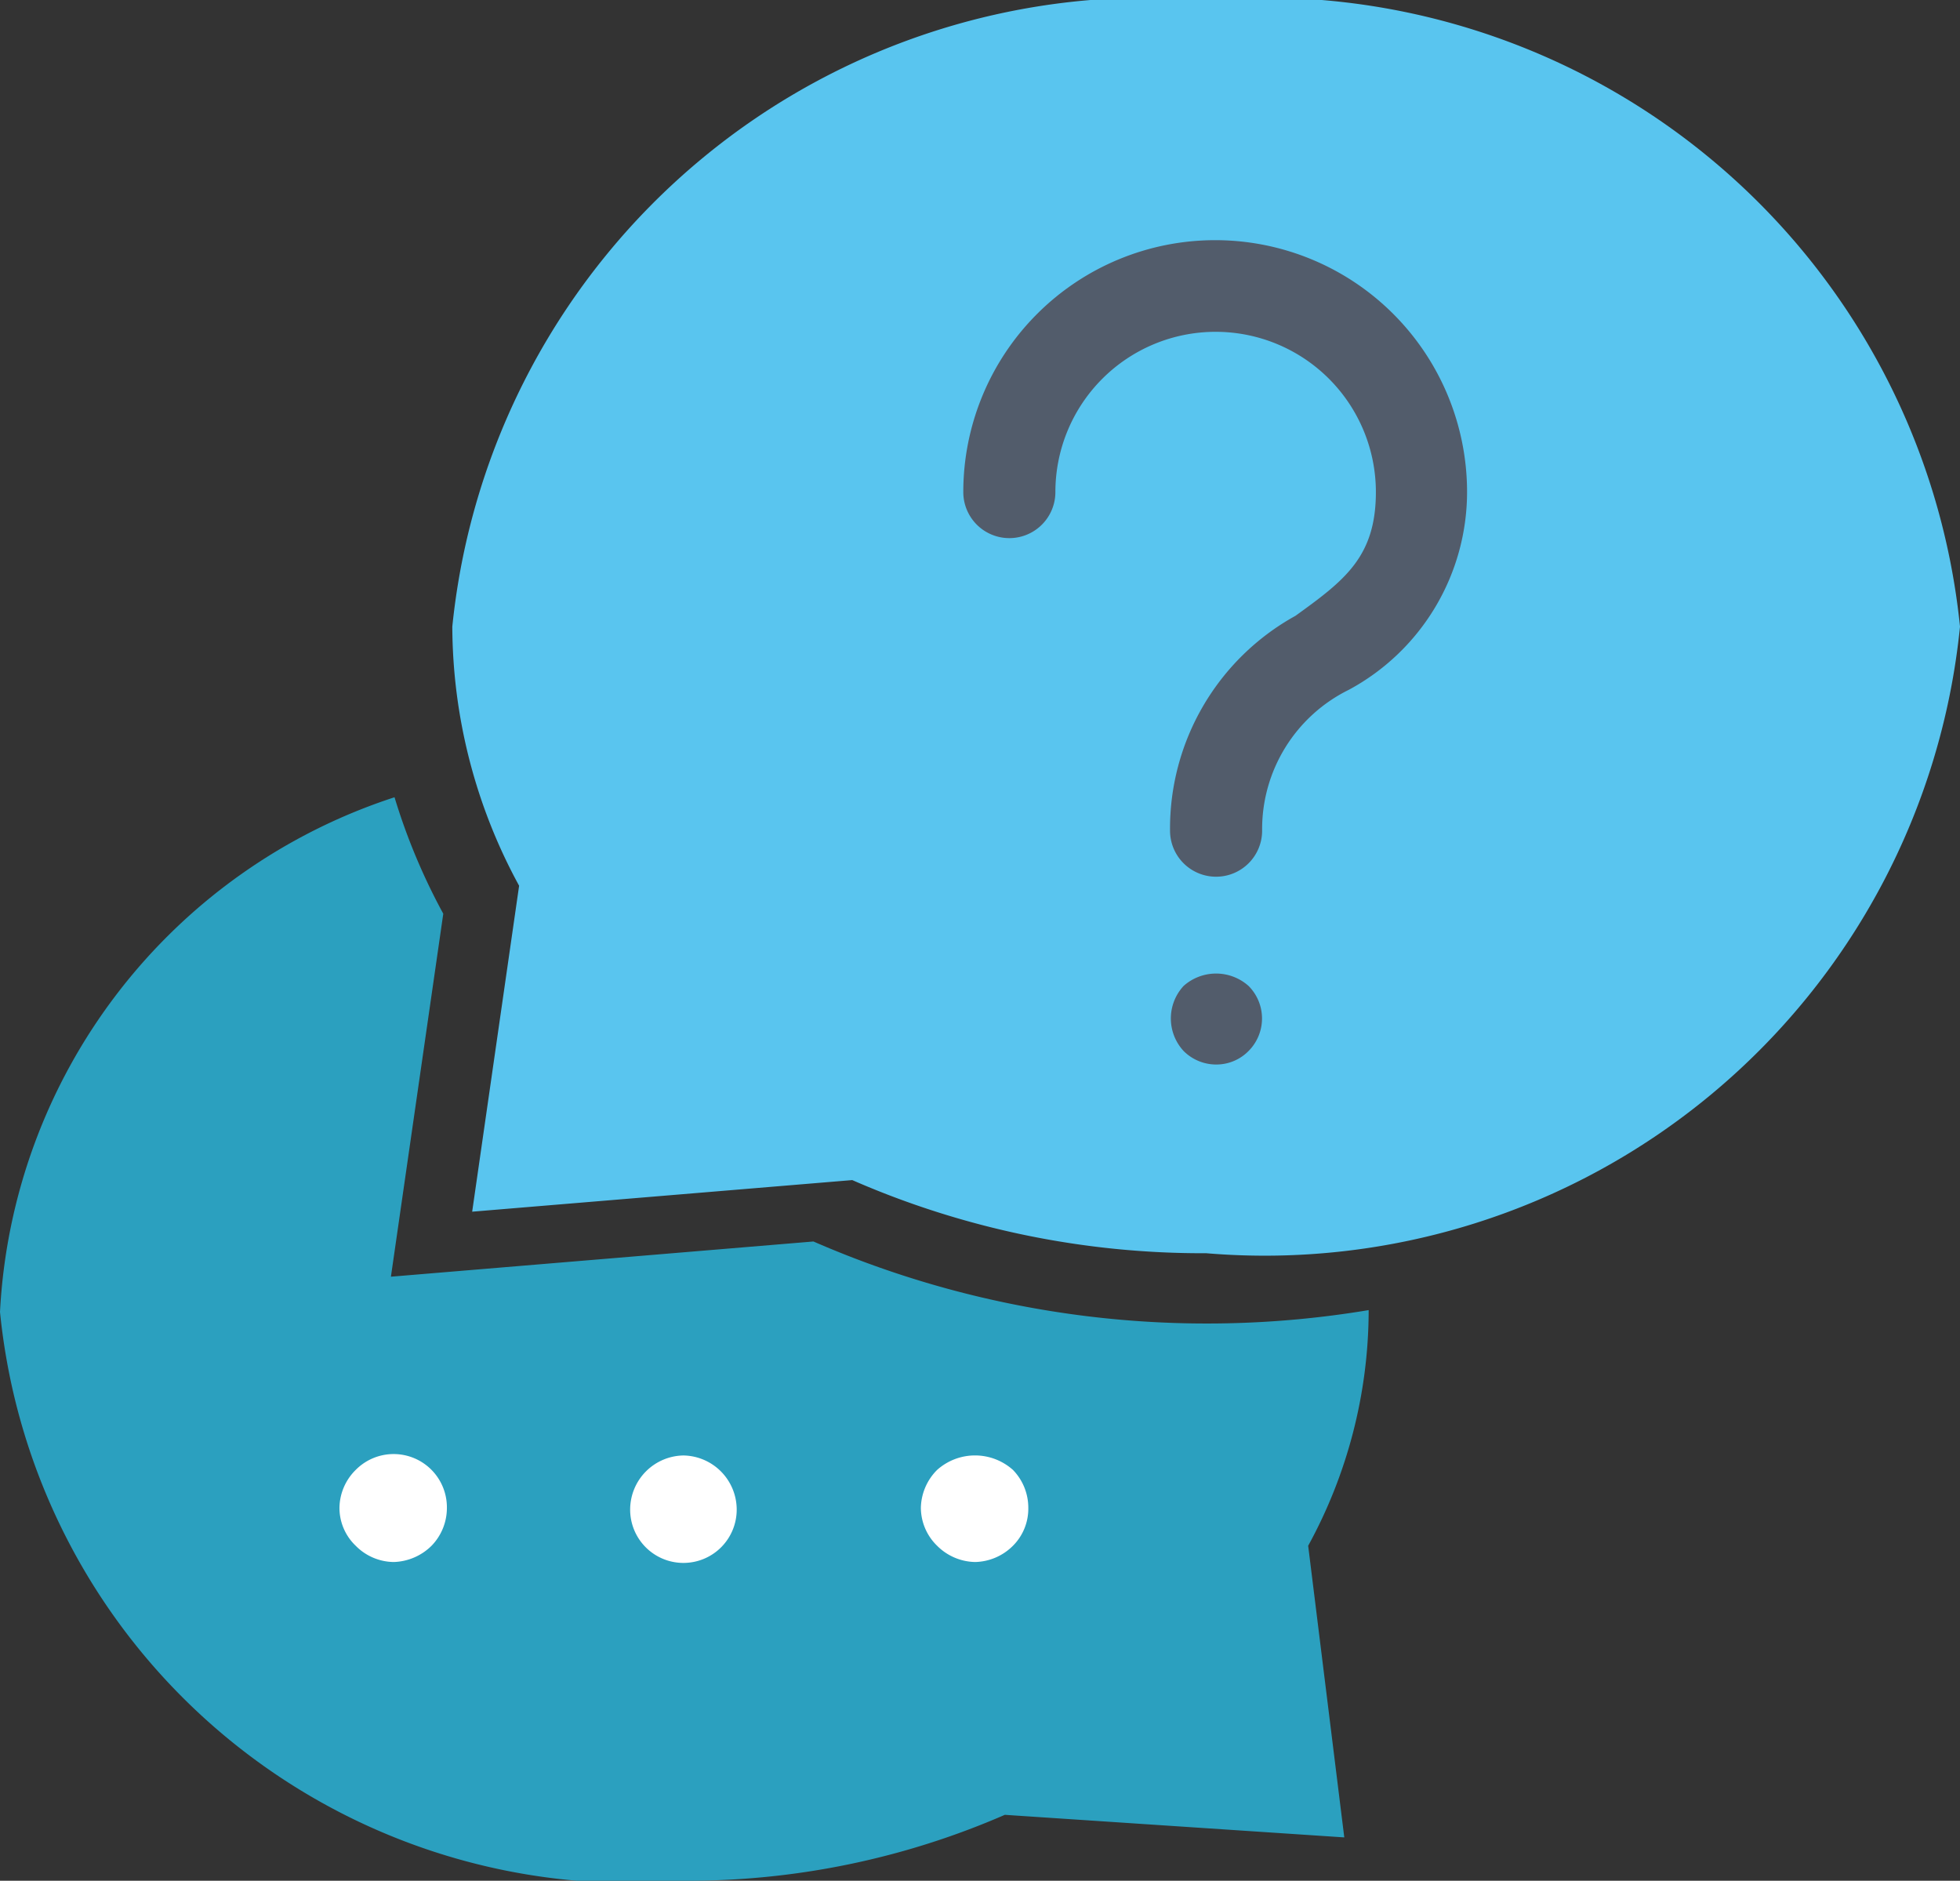
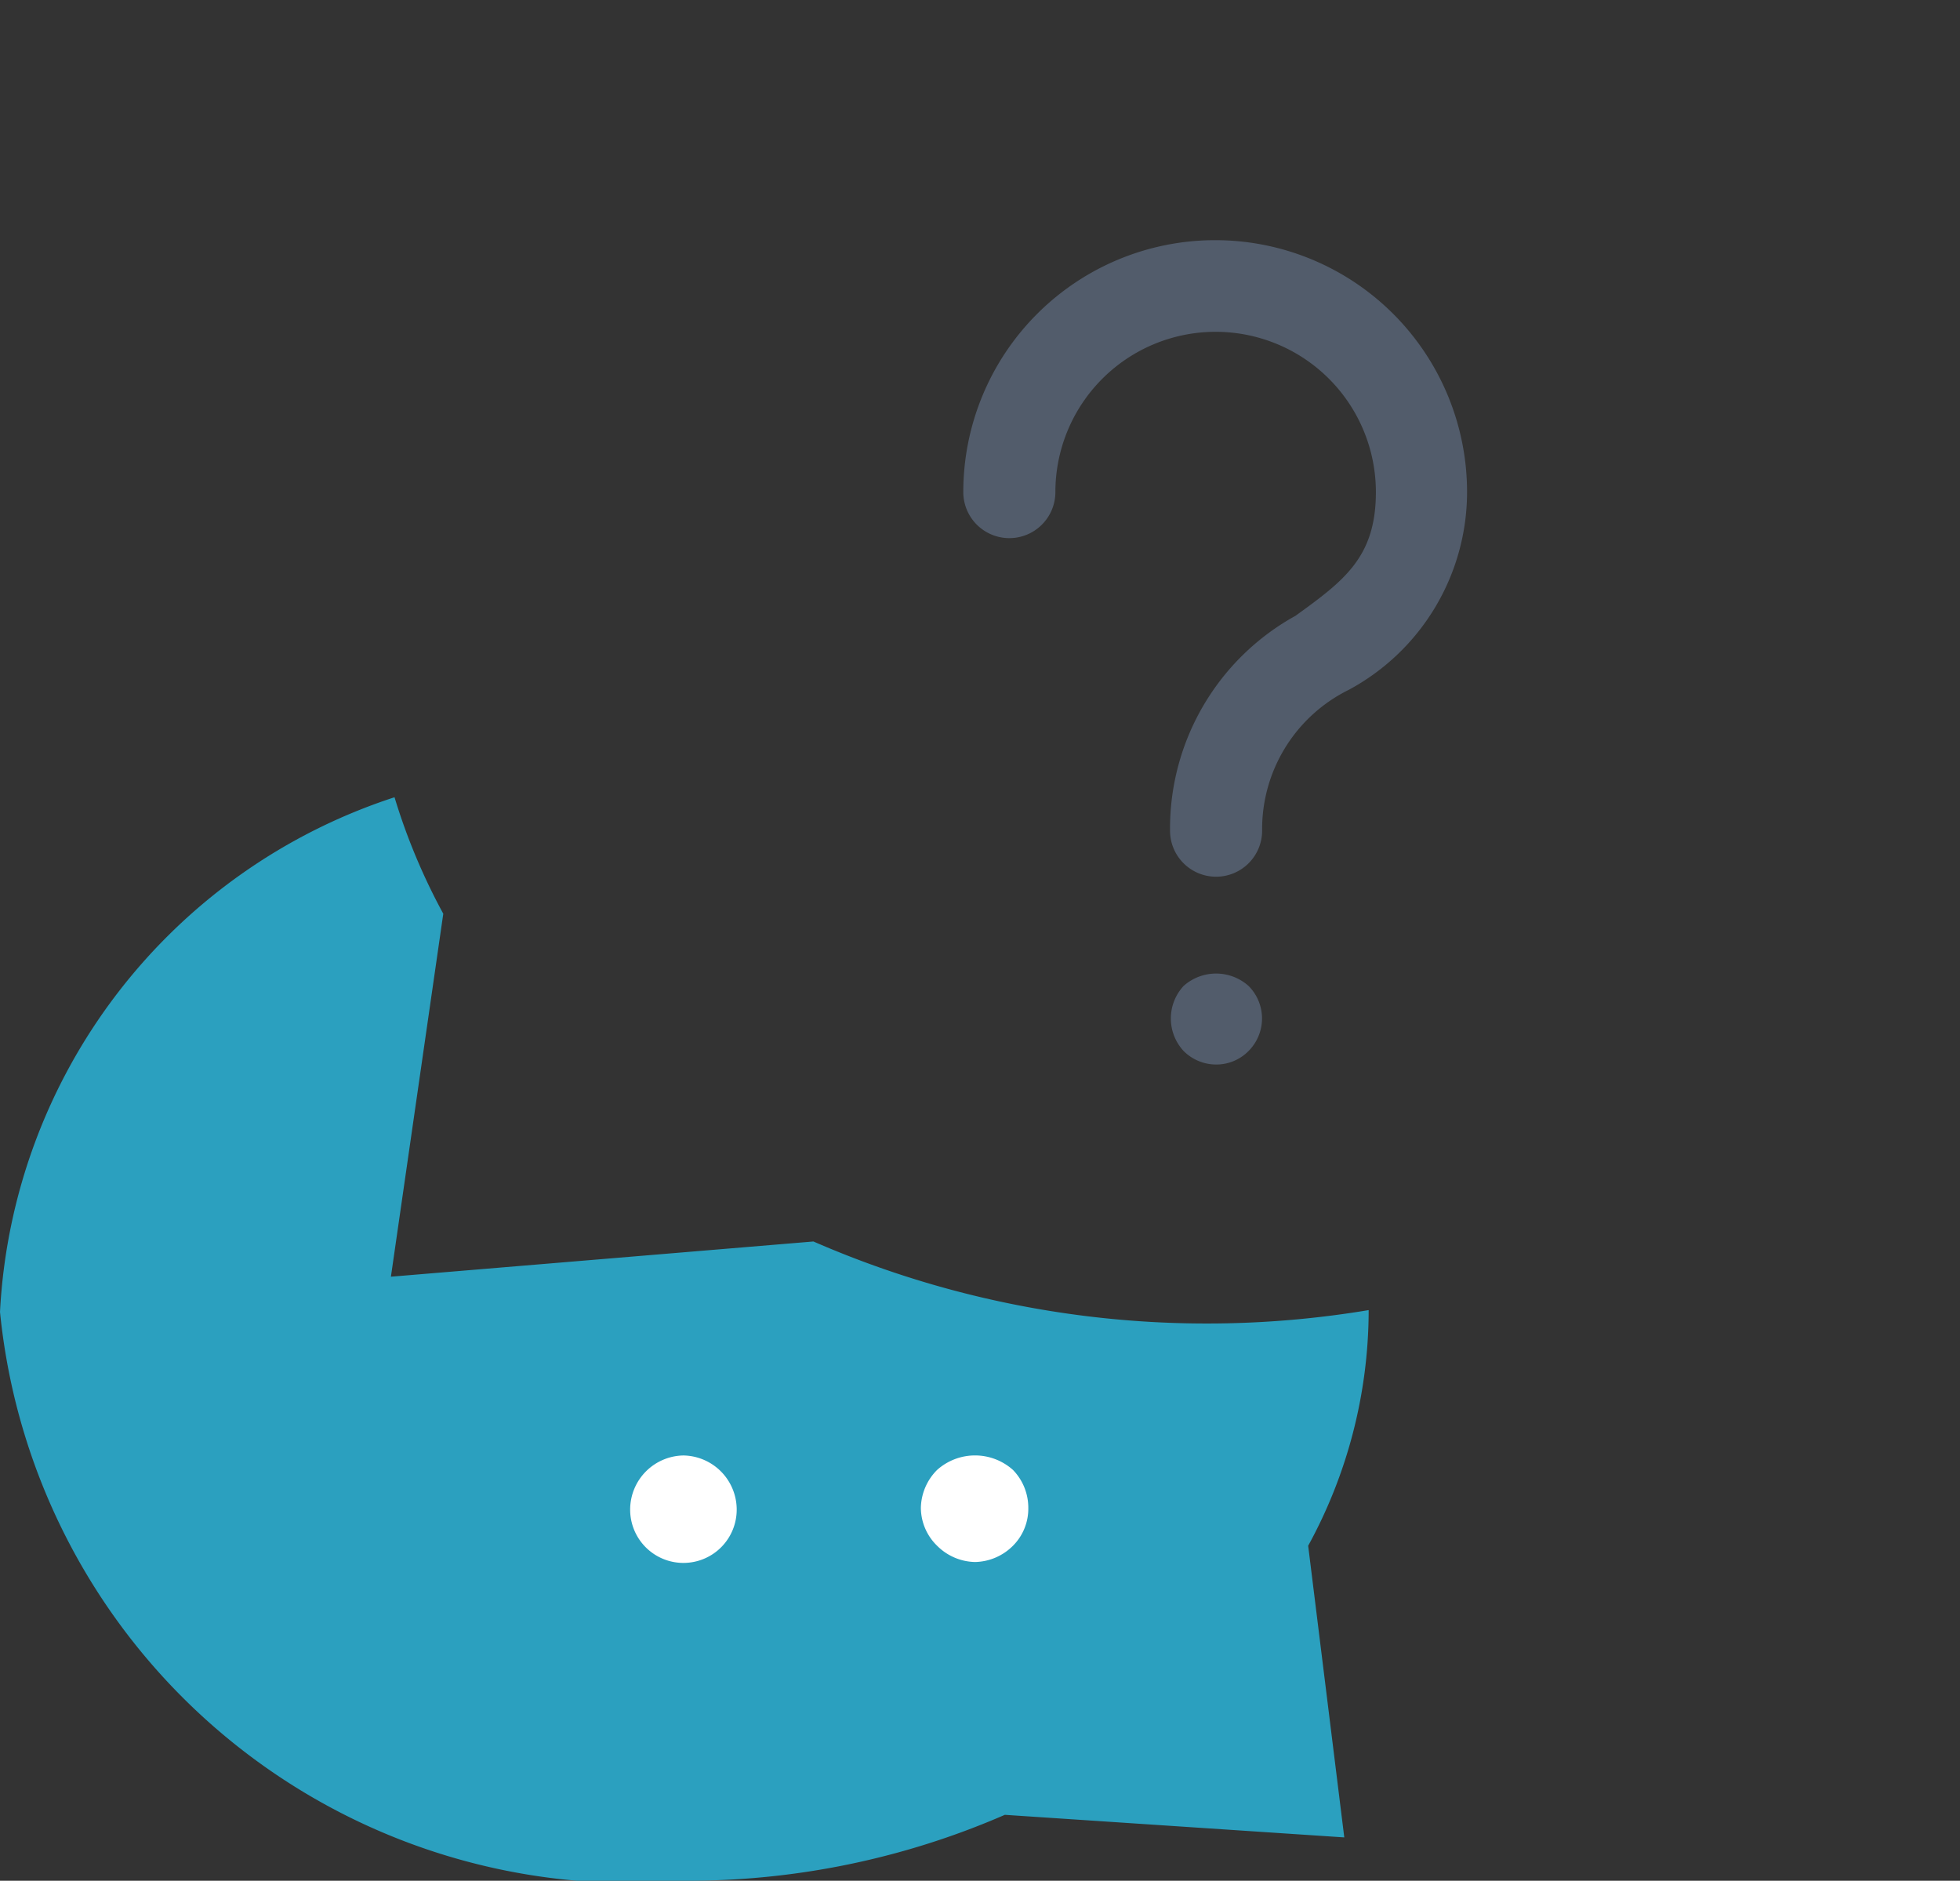
<svg xmlns="http://www.w3.org/2000/svg" viewBox="0 0 2.171 2.083">
  <rect x="0" y="0" width="2.171" height="2.083" fill="#333333" stroke="none" />
  <g id="Ebene_2" data-name="Ebene 2">
    <g id="layer_1" data-name="layer 1">
      <g>
        <path d="M.901,1.375l-.468.039.058-.402A.685.685,0,0,1,.437.883.634.634,0,0,0,0,1.453a.702.702,0,0,0,.758.63.879.879,0,0,0,.355-.073l.376.025L1.449,1.712a.544.544,0,0,0,.067-.259l-0-.002A1.09,1.09,0,0,1,.901,1.375Z" fill="#2ba0bf" />
-         <path d="M.523,1.342.575.981A.603.603,0,0,1,.501.694.775.775,0,0,1,1.336,0a.775.775,0,0,1,.835.694.774.774,0,0,1-.835.694.968.968,0,0,1-.392-.081h0Z" fill="#59c5ef" />
        <path d="M1.347.971A.051.051,0,0,1,1.296.92.269.269,0,0,1,1.435.682c.054-.039.089-.065.089-.137a.177.177,0,1,0-.355,0,.051.051,0,0,1-.102,0,.279.279,0,1,1,.558,0,.249.249,0,0,1-.131.219A.172.172,0,0,0,1.398.92.051.051,0,0,1,1.347.971Z" fill="#525c6b" />
        <path d="M1.347,1.179a.051.051,0,0,1-.036-.015.053.053,0,0,1,0-.072.054.054,0,0,1,.072,0,.051.051,0,0,1,0,.072A.05.05,0,0,1,1.347,1.179Z" fill="#525c6b" />
-         <path d="M.436,1.73a.06.06,0,0,1-.042-.018.058.058,0,0,1-.018-.042.06.06,0,0,1,.018-.042.059.059,0,0,1,.101.042.06.06,0,0,1-.017.042A.062.062,0,0,1,.436,1.73Z" fill="#fff" />
        <path d="M.698,1.671a.06.06,0,0,1,.059-.059h0a.06.06,0,0,1,.059.059h0a.059.059,0,0,1-.059.06h0A.059.059,0,0,1,.698,1.671Z" fill="#fff" />
        <path d="M1.08,1.73a.061.061,0,0,1-.042-.018.059.059,0,0,1-.018-.042.061.061,0,0,1,.018-.042.063.063,0,0,1,.084,0,.06.06,0,0,1,.017.042.058.058,0,0,1-.017.042A.061.061,0,0,1,1.08,1.73Z" fill="#fff" />
      </g>
    </g>
  </g>
</svg>